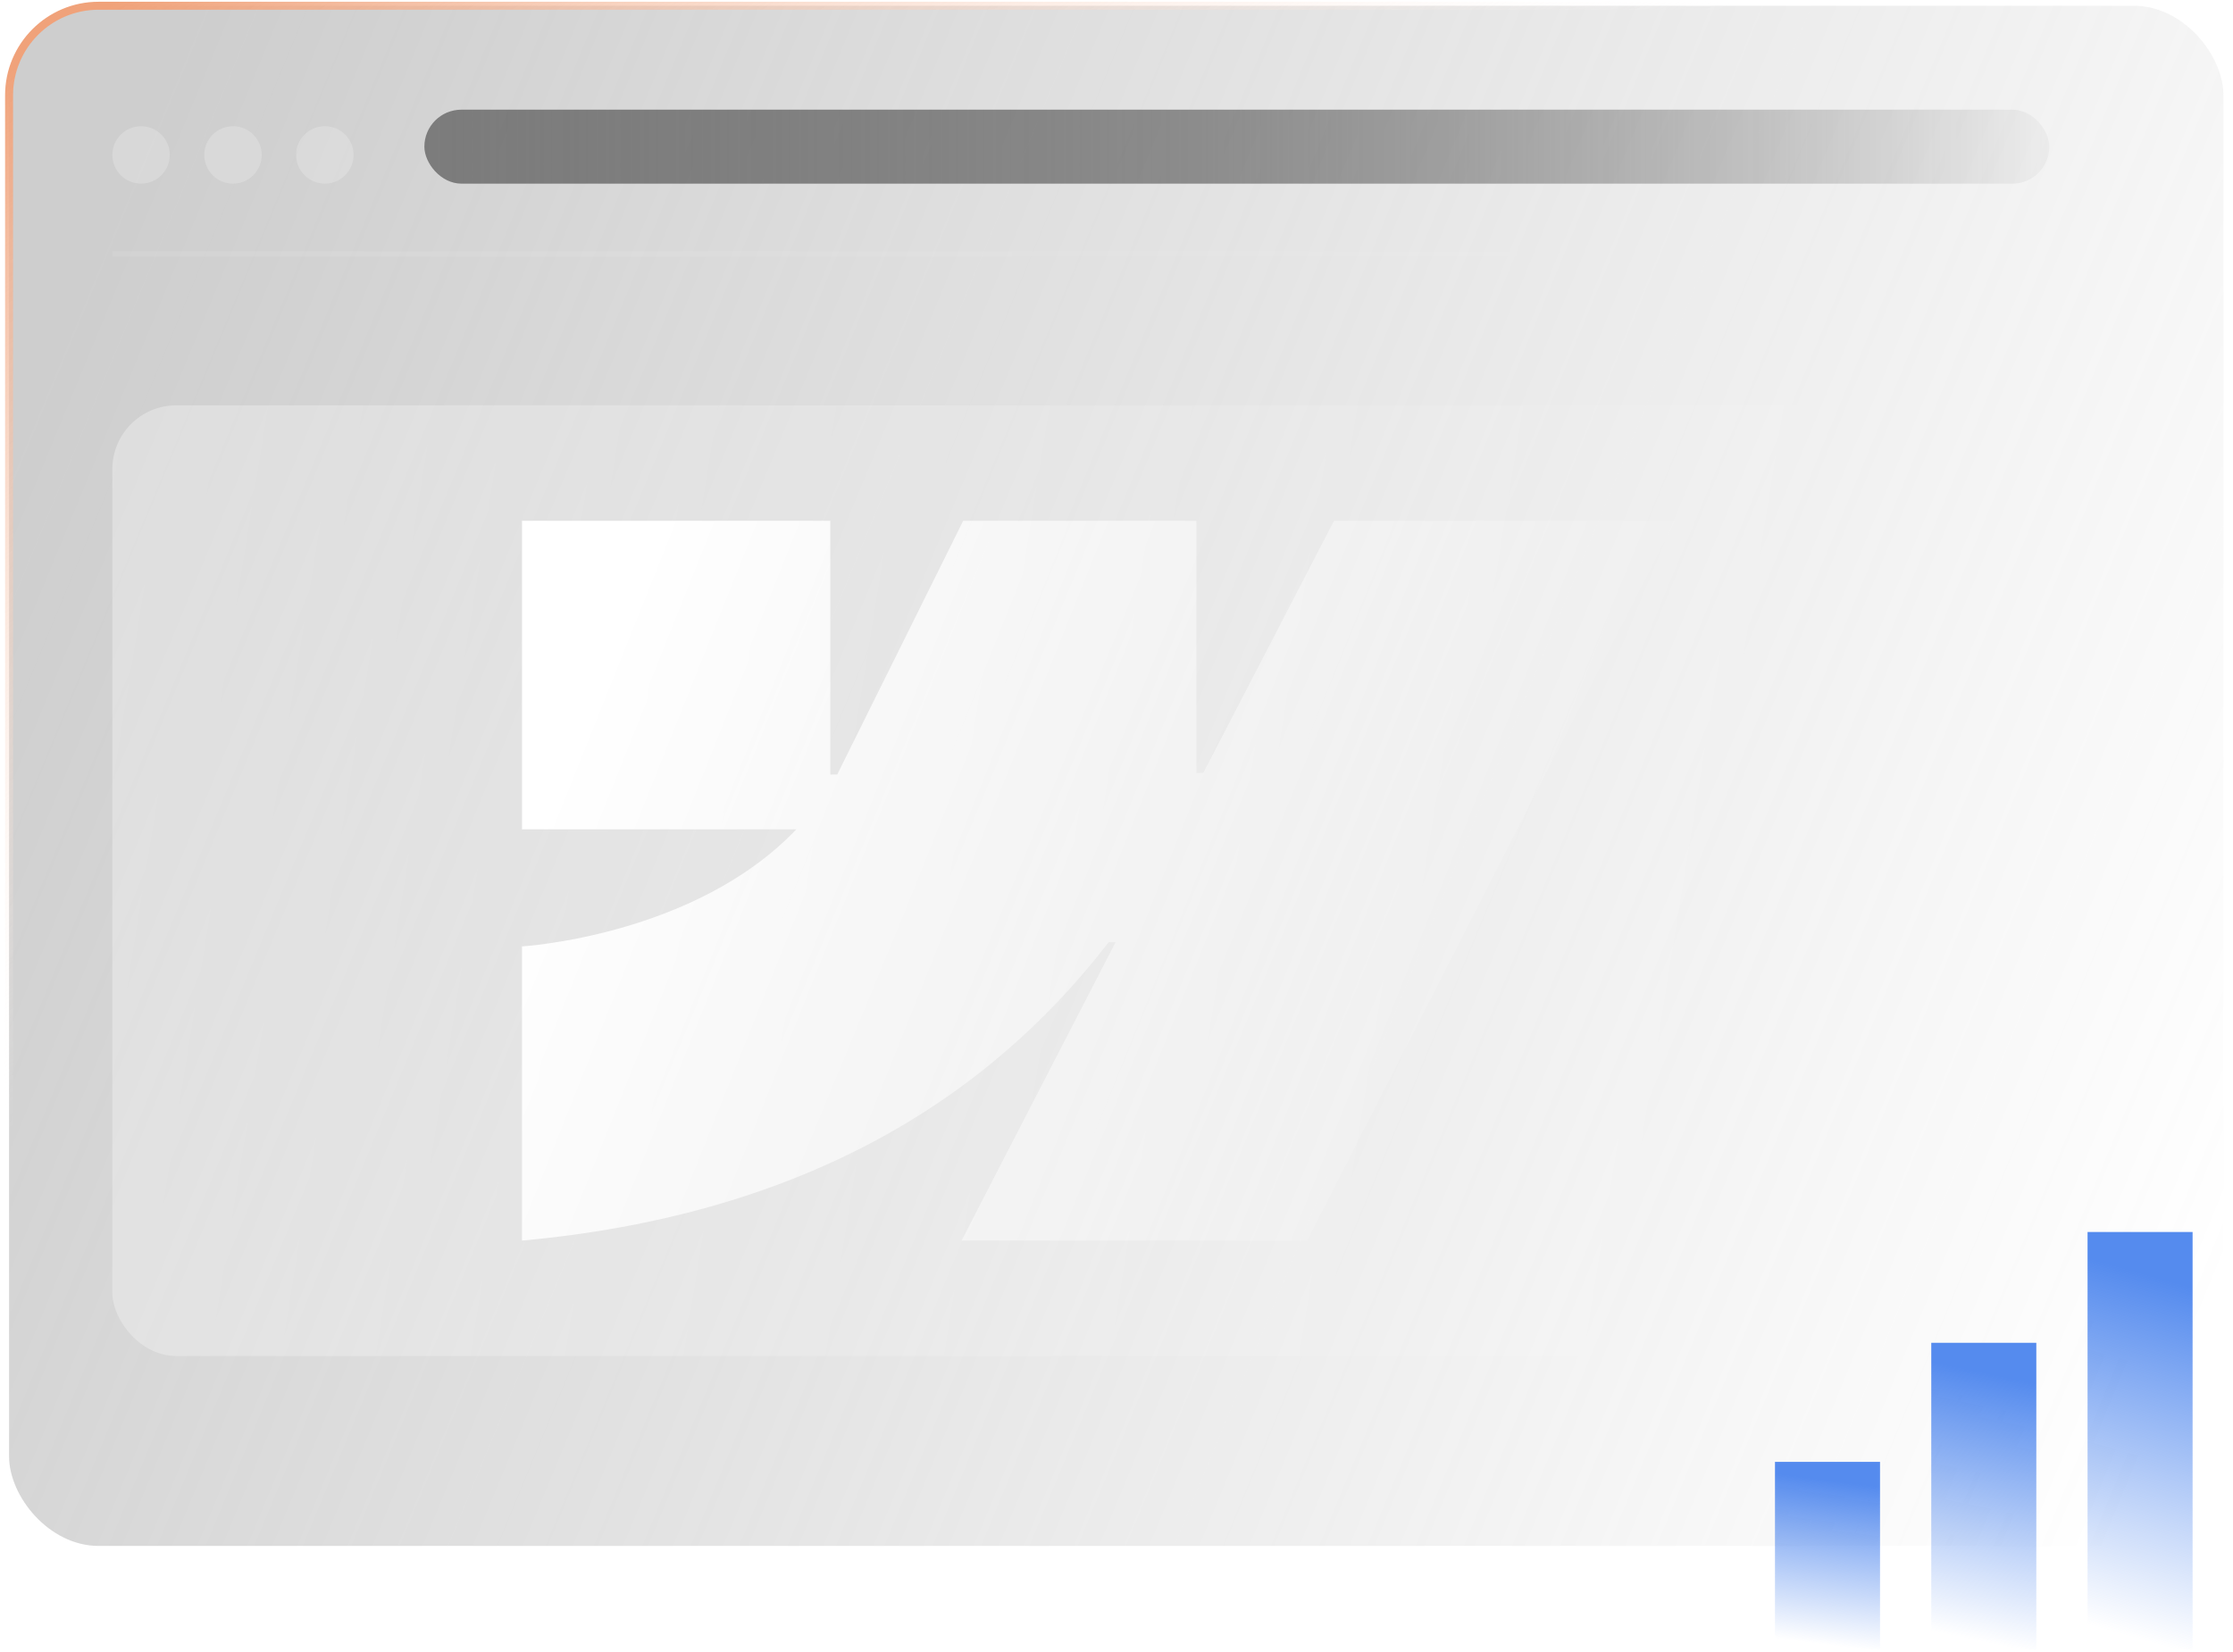
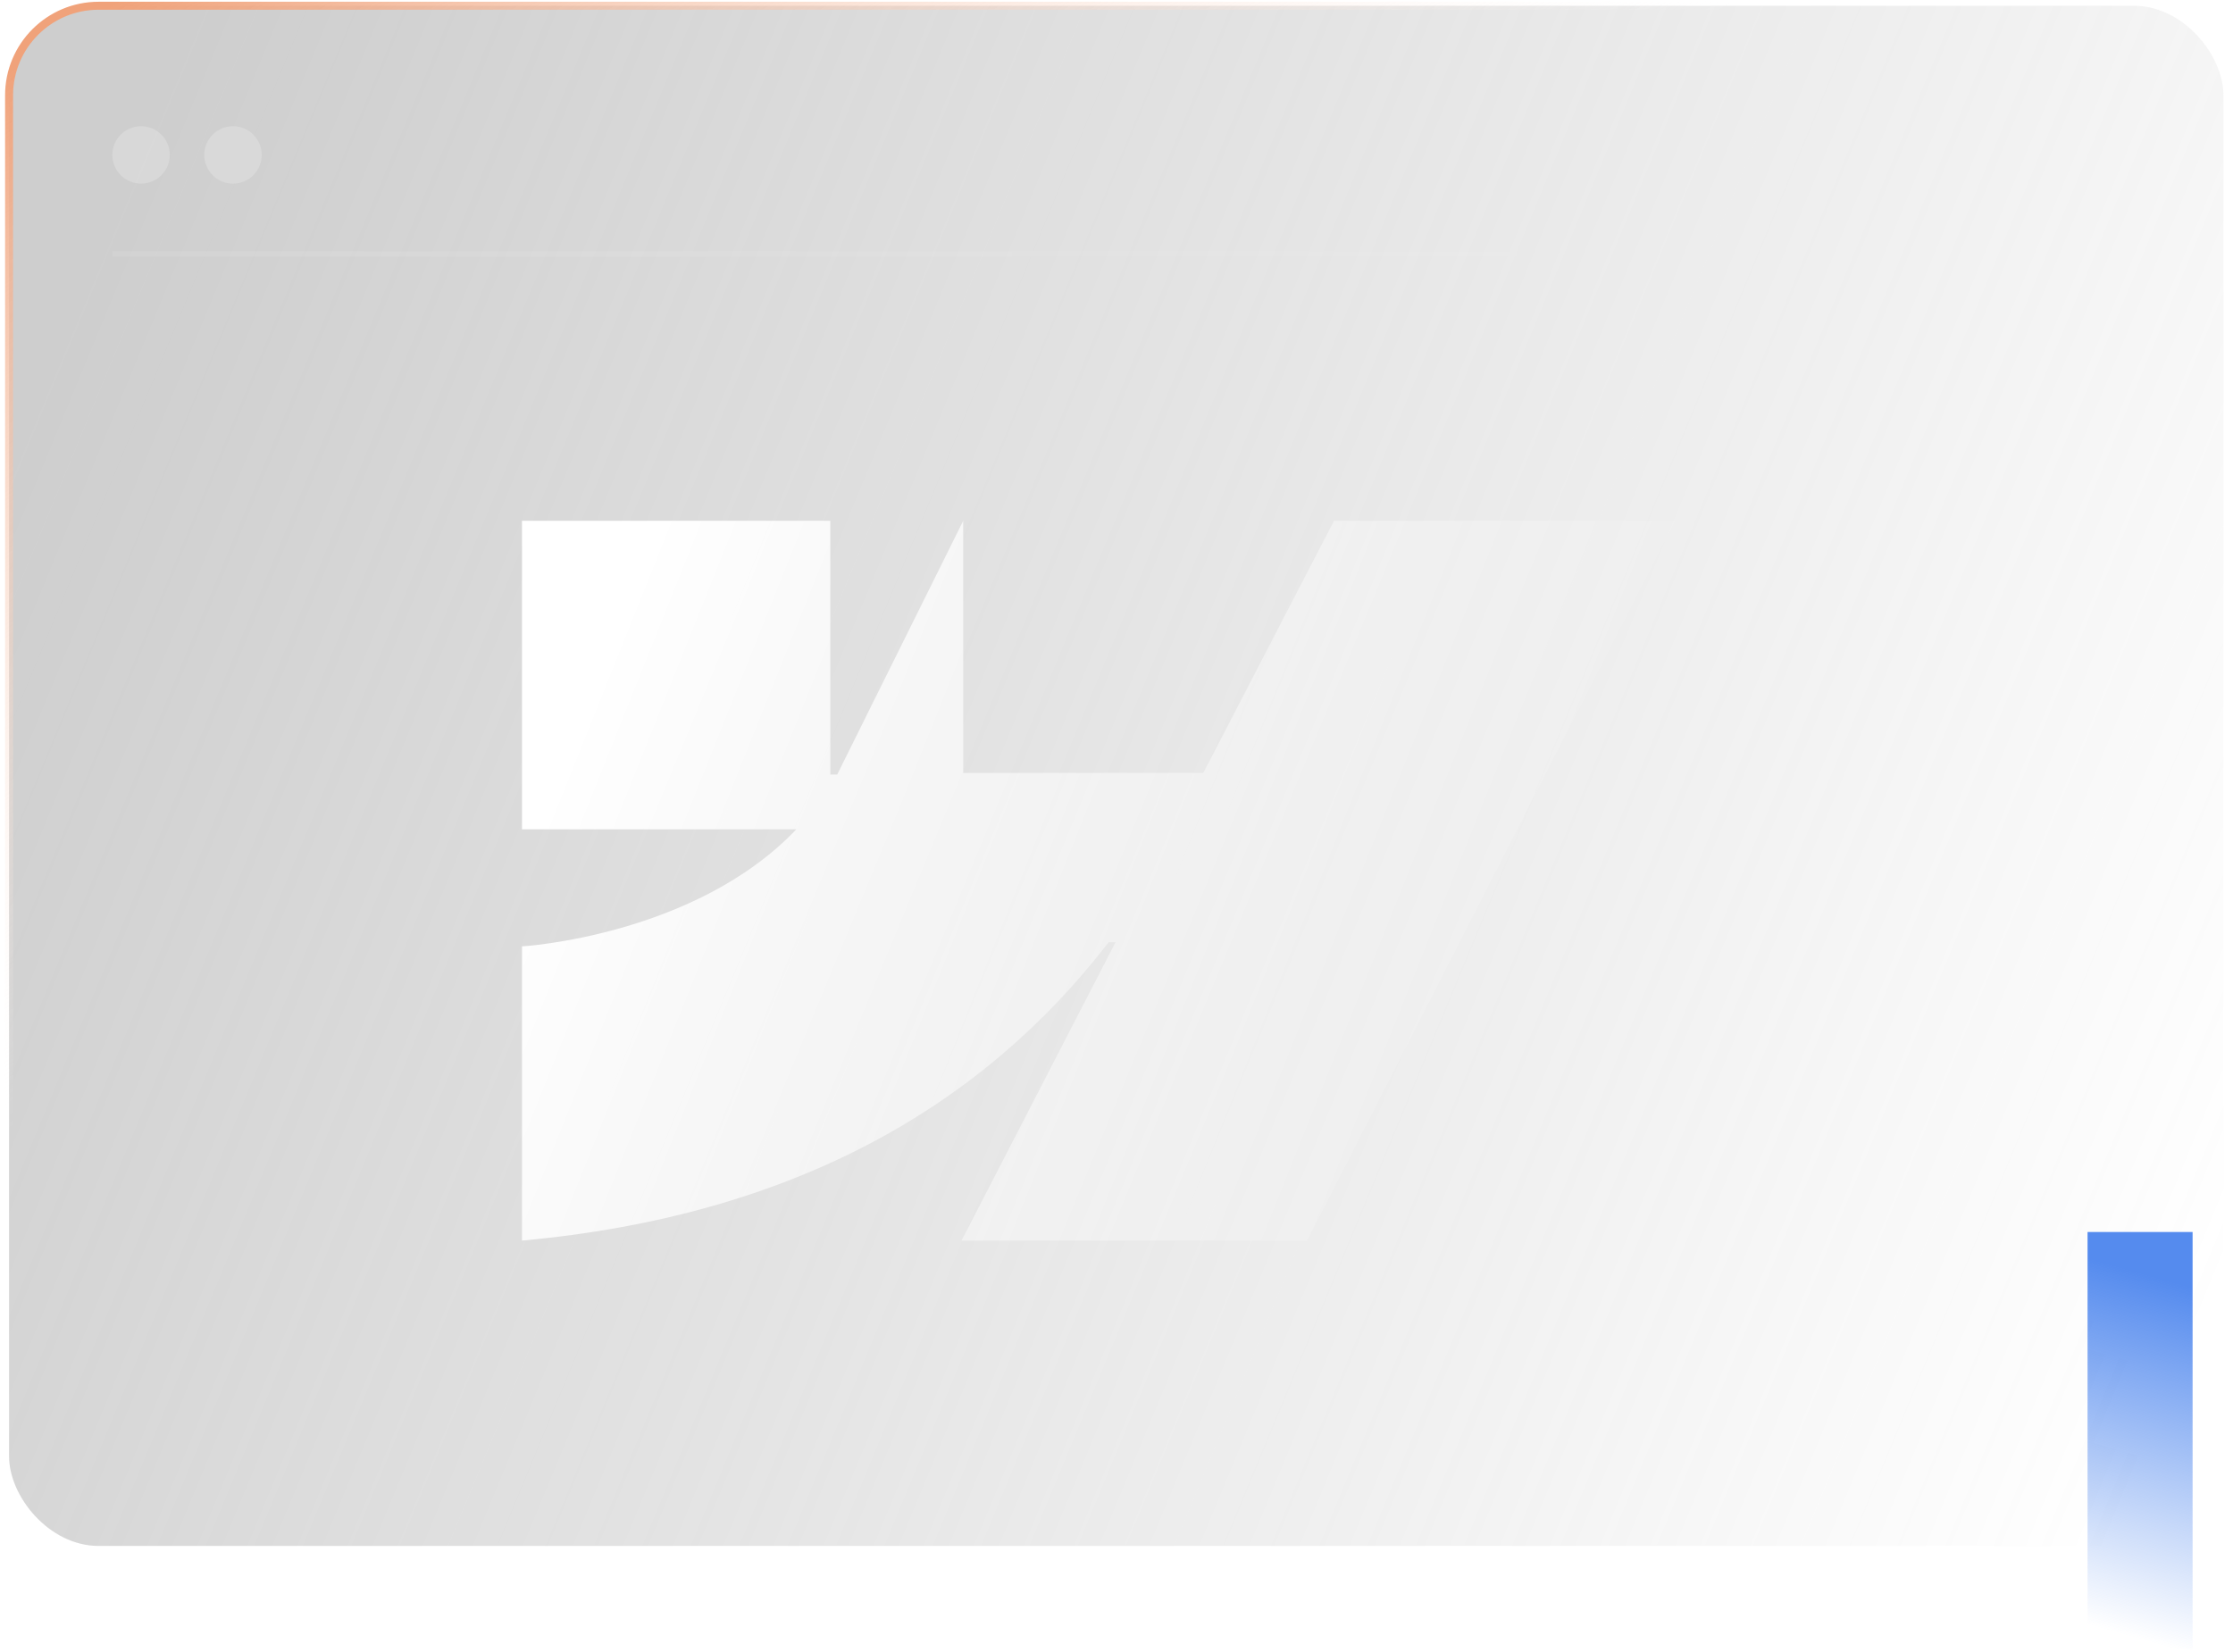
<svg xmlns="http://www.w3.org/2000/svg" width="246" height="182" viewBox="0 0 246 182" fill="none">
  <g filter="url(#filter0_b_3349_18623)">
    <rect x="1" y="0.633" width="243.948" height="169.719" rx="9.863" fill="url(#paint0_linear_3349_18623)" fill-opacity="0.4" />
    <rect x="1" y="0.633" width="243.948" height="169.719" rx="9.863" stroke="url(#paint1_linear_3349_18623)" stroke-width="0.88" />
  </g>
  <path d="M12.377 27.976H233.57" stroke="url(#paint2_linear_3349_18623)" stroke-opacity="0.09" stroke-width="0.586" />
  <g filter="url(#filter1_b_3349_18623)">
-     <rect x="46.751" y="12.085" width="179.01" height="8.151" rx="4.075" fill="url(#paint3_linear_3349_18623)" />
-   </g>
+     </g>
  <circle cx="15.54" cy="17.071" r="3.164" fill="white" fill-opacity="0.2" />
  <circle cx="25.665" cy="17.071" r="3.164" fill="white" fill-opacity="0.2" />
-   <circle cx="35.787" cy="17.071" r="3.164" fill="white" fill-opacity="0.2" />
  <g filter="url(#filter2_b_3349_18623)">
-     <rect x="12.376" y="44.666" width="217.289" height="104.758" rx="7.037" fill="url(#paint4_linear_3349_18623)" fill-opacity="0.4" />
+     </g>
+   <g style="mix-blend-mode:soft-light">
+     <path fill-rule="evenodd" clip-rule="evenodd" d="M184.534 57.385L144.001 136.705H105.93L122.893 103.831H122.131C108.137 122.016 87.257 133.988 57.507 136.705V104.286C57.507 104.286 76.539 103.161 87.727 91.385H57.507V57.385H91.472V85.35L92.234 85.347L106.113 57.385V85.173L132.562 85.171L146.962 57.385H184.534Z" fill="url(#paint5_linear_3349_18623)" fill-opacity="0.99" />
  </g>
-   <g style="mix-blend-mode:soft-light">
-     <path fill-rule="evenodd" clip-rule="evenodd" d="M184.534 57.385L144.001 136.705H105.93L122.893 103.831H122.131C108.137 122.016 87.257 133.988 57.507 136.705V104.286C57.507 104.286 76.539 103.161 87.727 91.385H57.507V57.385H91.472V85.35L92.234 85.347L106.113 57.385H131.8V85.173L132.562 85.171L146.962 57.385H184.534Z" fill="url(#paint5_linear_3349_18623)" fill-opacity="0.99" />
-   </g>
-   <path d="M207.114 181.764L207.114 161.088L195.542 161.088L195.542 181.764L207.114 181.764Z" fill="url(#paint6_linear_3349_18623)" />
-   <path d="M224.332 181.763L224.332 147.968L212.76 147.968L212.76 181.763L224.332 181.763Z" fill="url(#paint7_linear_3349_18623)" />
  <path d="M241.549 181.763L241.549 135.758L229.977 135.758L229.977 181.763L241.549 181.763Z" fill="url(#paint8_linear_3349_18623)" />
  <defs>
    <filter id="filter0_b_3349_18623" x="-8.235" y="-8.602" width="262.419" height="188.19" filterUnits="userSpaceOnUse" color-interpolation-filters="sRGB">
      <feFlood flood-opacity="0" result="BackgroundImageFix" />
      <feGaussianBlur in="BackgroundImageFix" stdDeviation="4.398" />
      <feComposite in2="SourceAlpha" operator="in" result="effect1_backgroundBlur_3349_18623" />
      <feBlend mode="normal" in="SourceGraphic" in2="effect1_backgroundBlur_3349_18623" result="shape" />
    </filter>
    <filter id="filter1_b_3349_18623" x="37.955" y="3.289" width="196.601" height="25.742" filterUnits="userSpaceOnUse" color-interpolation-filters="sRGB">
      <feFlood flood-opacity="0" result="BackgroundImageFix" />
      <feGaussianBlur in="BackgroundImageFix" stdDeviation="4.398" />
      <feComposite in2="SourceAlpha" operator="in" result="effect1_backgroundBlur_3349_18623" />
      <feBlend mode="normal" in="SourceGraphic" in2="effect1_backgroundBlur_3349_18623" result="shape" />
    </filter>
    <filter id="filter2_b_3349_18623" x="3.58" y="35.87" width="234.881" height="122.349" filterUnits="userSpaceOnUse" color-interpolation-filters="sRGB">
      <feFlood flood-opacity="0" result="BackgroundImageFix" />
      <feGaussianBlur in="BackgroundImageFix" stdDeviation="4.398" />
      <feComposite in2="SourceAlpha" operator="in" result="effect1_backgroundBlur_3349_18623" />
      <feBlend mode="normal" in="SourceGraphic" in2="effect1_backgroundBlur_3349_18623" result="shape" />
    </filter>
    <linearGradient id="paint0_linear_3349_18623" x1="10.556" y1="27.264" x2="250.889" y2="126.724" gradientUnits="userSpaceOnUse">
      <stop stop-color="#848484" />
      <stop offset="1" stop-color="#858585" stop-opacity="0" />
    </linearGradient>
    <linearGradient id="paint1_linear_3349_18623" x1="4.432" y1="5.655" x2="57.865" y2="87.996" gradientUnits="userSpaceOnUse">
      <stop stop-color="#F0A27A" />
      <stop offset="1" stop-color="white" stop-opacity="0" />
    </linearGradient>
    <linearGradient id="paint2_linear_3349_18623" x1="28.486" y1="27.976" x2="210.815" y2="27.977" gradientUnits="userSpaceOnUse">
      <stop stop-color="white" />
      <stop offset="1" stop-color="white" stop-opacity="0" />
    </linearGradient>
    <linearGradient id="paint3_linear_3349_18623" x1="46.751" y1="16.16" x2="230.508" y2="16.16" gradientUnits="userSpaceOnUse">
      <stop stop-color="#7C7C7C" />
      <stop offset="0.464" stop-color="#5F5F5F" stop-opacity="0.656" />
      <stop offset="1" stop-color="#242424" stop-opacity="0" />
    </linearGradient>
    <linearGradient id="paint4_linear_3349_18623" x1="-49.072" y1="54.955" x2="229.222" y2="99.794" gradientUnits="userSpaceOnUse">
      <stop stop-color="white" />
      <stop offset="0.932" stop-color="white" stop-opacity="0" />
      <stop offset="1" stop-color="white" stop-opacity="0" />
    </linearGradient>
    <linearGradient id="paint5_linear_3349_18623" x1="67.04" y1="73.713" x2="169.623" y2="114.746" gradientUnits="userSpaceOnUse">
      <stop stop-color="white" />
      <stop offset="1" stop-color="white" stop-opacity="0" />
    </linearGradient>
    <linearGradient id="paint6_linear_3349_18623" x1="199.74" y1="162.912" x2="197.459" y2="180.762" gradientUnits="userSpaceOnUse">
      <stop stop-color="#558BEE" />
      <stop offset="1" stop-color="#558BEE" stop-opacity="0" />
    </linearGradient>
    <linearGradient id="paint7_linear_3349_18623" x1="216.958" y1="150.949" x2="211.024" y2="179.363" gradientUnits="userSpaceOnUse">
      <stop stop-color="#558BEE" />
      <stop offset="1" stop-color="#558BEE" stop-opacity="0" />
    </linearGradient>
    <linearGradient id="paint8_linear_3349_18623" x1="234.174" y1="139.817" x2="223.557" y2="177.165" gradientUnits="userSpaceOnUse">
      <stop stop-color="#558BEE" />
      <stop offset="1" stop-color="#558BEE" stop-opacity="0" />
    </linearGradient>
  </defs>
</svg>